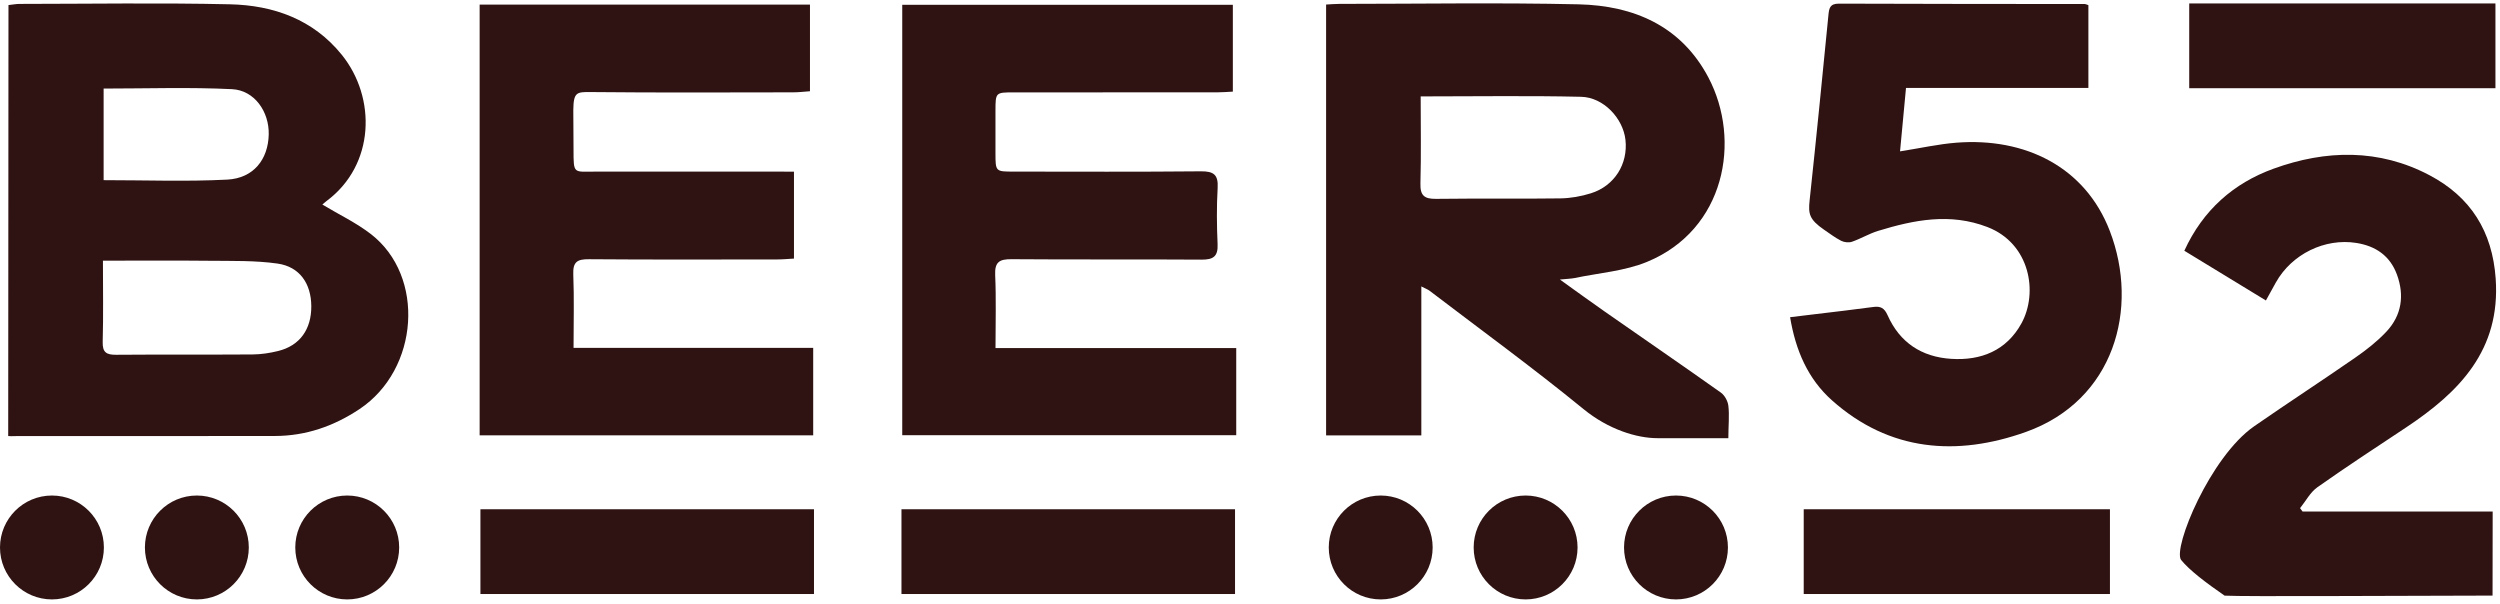
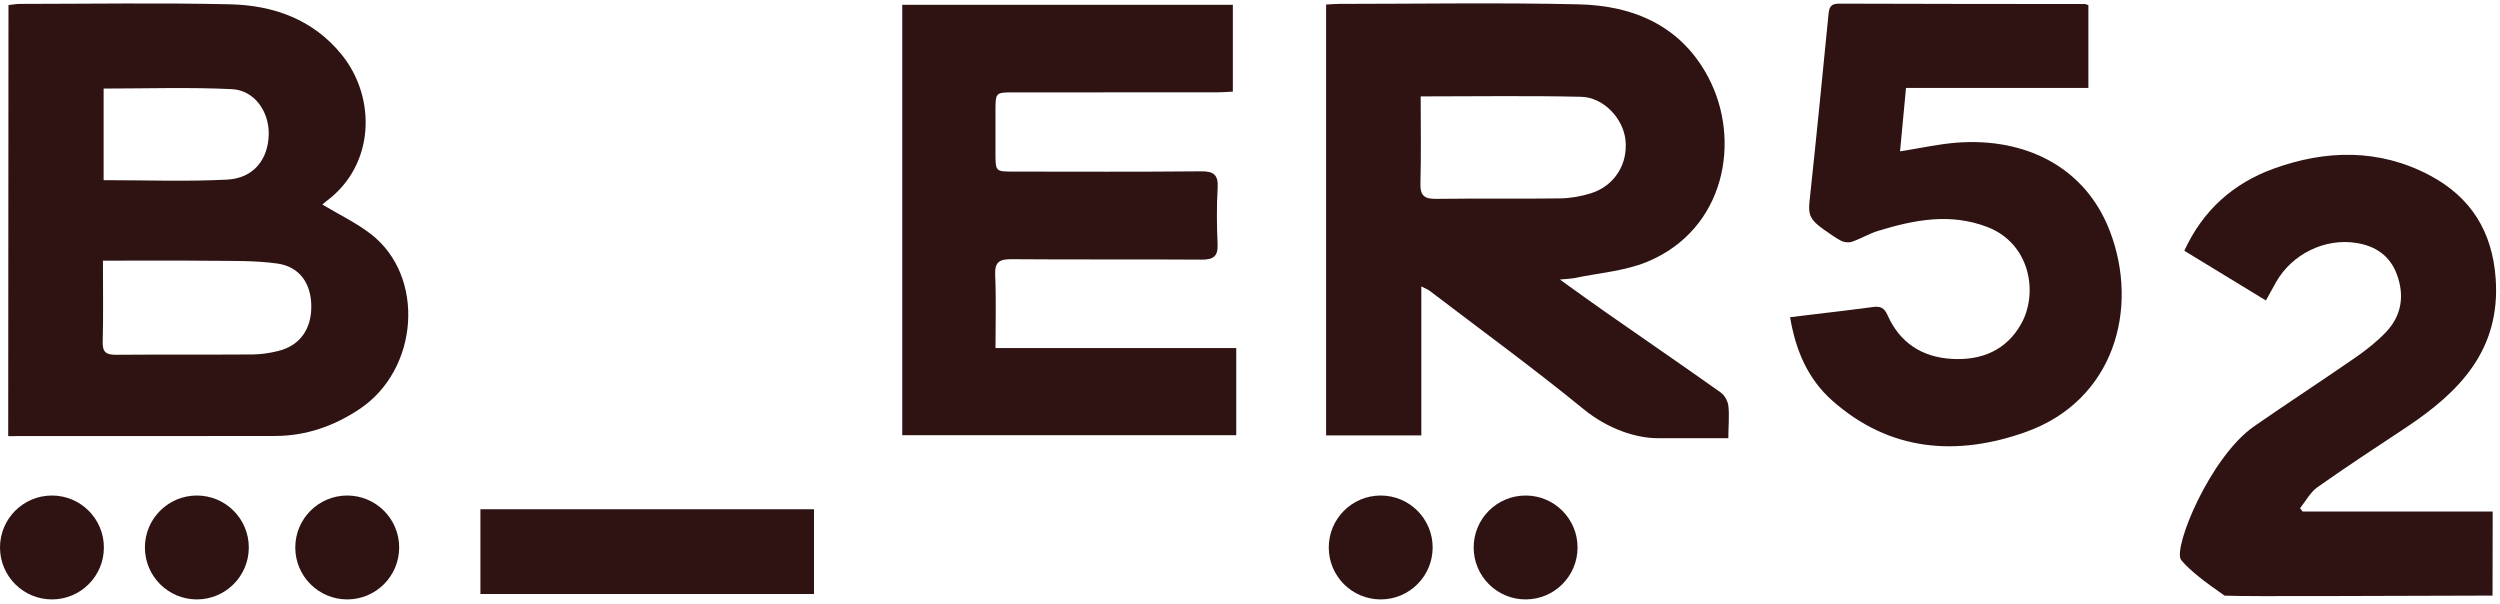
<svg xmlns="http://www.w3.org/2000/svg" width="302" height="73" viewBox="0 0 302 73" fill="none">
  <circle cx="6.275" cy="66.134" r="6.275" fill="#2E1312" />
  <circle cx="23.78" cy="66.134" r="6.275" fill="#2E1312" />
  <circle cx="41.945" cy="66.134" r="6.275" fill="#2E1312" />
  <circle cx="166.789" cy="66.134" r="6.275" fill="#2E1312" />
  <circle cx="184.294" cy="66.134" r="6.275" fill="#2E1312" />
-   <circle cx="202.459" cy="66.134" r="6.275" fill="#2E1312" />
-   <rect x="264.458" y="0.417" width="36.991" height="10.239" fill="#2E1312" />
-   <rect x="217.889" y="61.518" width="36.991" height="10.239" fill="#2E1312" />
-   <rect x="108.898" y="61.518" width="40.294" height="10.239" fill="#2E1312" />
  <rect x="58.036" y="61.518" width="40.294" height="10.239" fill="#2E1312" />
  <path d="M0.991 52.673C0.991 35.334 1.024 17.961 1.024 0.612C1.523 0.559 1.945 0.473 2.371 0.473C10.843 0.466 19.314 0.328 27.783 0.519C33.038 0.638 37.83 2.342 41.281 6.61C45.466 11.782 45.324 19.923 39.435 24.293C39.23 24.444 39.045 24.626 38.943 24.712C40.934 25.907 43.008 26.898 44.789 28.266C51.404 33.355 50.628 44.618 43.431 49.416C40.353 51.468 36.964 52.66 33.236 52.666C22.895 52.69 12.554 52.676 2.213 52.673C1.846 52.67 1.443 52.716 0.991 52.673ZM12.435 31.489C12.435 34.931 12.494 38.114 12.405 41.292C12.369 42.58 12.861 42.867 14.033 42.857C19.526 42.811 25.018 42.857 30.511 42.818C31.545 42.811 32.595 42.649 33.602 42.401C36.215 41.757 37.628 39.782 37.605 36.968C37.582 34.25 36.198 32.219 33.523 31.839C30.828 31.456 28.064 31.532 25.326 31.502C21.108 31.456 16.89 31.489 12.435 31.489ZM12.518 21.763C17.597 21.763 22.535 21.951 27.453 21.697C30.623 21.531 32.397 19.266 32.463 16.234C32.522 13.486 30.739 10.903 28.024 10.771C22.895 10.52 17.742 10.698 12.518 10.698C12.518 14.368 12.518 17.978 12.518 21.763Z" fill="#2E1312" />
  <path d="M171.697 52.597C167.648 52.597 163.978 52.597 160.193 52.597C160.193 35.254 160.193 17.991 160.193 0.549C160.748 0.519 161.277 0.47 161.805 0.47C171.436 0.466 181.07 0.305 190.694 0.523C197.349 0.674 203.076 3.122 206.366 9.344C210.399 16.974 208.384 27.744 198.974 31.628C196.25 32.754 193.145 32.969 190.212 33.586C189.799 33.672 189.37 33.676 188.435 33.768C190.503 35.248 192.19 36.48 193.905 37.675C198.561 40.925 203.245 44.139 207.879 47.425C208.338 47.749 208.714 48.442 208.784 49.007C208.926 50.133 208.784 51.547 208.784 52.931C206.161 52.931 202.697 52.931 200.219 52.931C197.742 52.931 194.317 51.894 191.289 49.42C185.238 44.472 178.907 39.862 172.688 35.119C172.483 34.964 172.225 34.874 171.697 34.6C171.697 40.7 171.697 46.583 171.697 52.597ZM171.618 11.646C171.618 15.249 171.684 18.704 171.588 22.152C171.545 23.629 172.064 24.041 173.48 24.022C178.477 23.956 183.478 24.035 188.478 23.965C189.72 23.949 190.998 23.721 192.187 23.348C195.034 22.456 196.682 19.801 196.355 16.888C196.065 14.298 193.713 11.755 190.995 11.692C184.63 11.544 178.259 11.646 171.618 11.646Z" fill="#2E1312" />
-   <path d="M95.912 20.735C95.912 24.362 95.912 27.714 95.912 31.238C95.212 31.274 94.571 31.34 93.93 31.34C86.334 31.347 78.738 31.377 71.141 31.314C69.731 31.301 69.193 31.634 69.252 33.141C69.368 36.04 69.285 38.95 69.285 42.025C79.045 42.025 88.593 42.025 98.234 42.025C98.234 45.638 98.234 49.07 98.234 52.59C84.795 52.59 71.439 52.59 57.94 52.59C57.94 35.264 57.94 17.958 57.94 0.559C71.26 0.559 84.494 0.559 97.844 0.559C97.844 4.04 97.844 7.429 97.844 11.022C97.18 11.068 96.493 11.154 95.81 11.154C87.662 11.164 79.514 11.207 71.369 11.121C69.662 11.104 69.282 11.121 69.255 13.294C69.265 14.949 69.282 16.488 69.282 18.087C69.282 21.059 69.282 20.732 71.848 20.732C79.17 20.732 86.489 20.732 93.811 20.732C94.465 20.735 95.116 20.735 95.912 20.735Z" fill="#2E1312" />
  <path d="M120.257 42.048C130.089 42.048 139.654 42.048 149.337 42.048C149.337 45.605 149.337 49.037 149.337 52.571C135.885 52.571 122.489 52.571 108.991 52.571C108.991 35.231 108.991 17.964 108.991 0.582C122.301 0.582 135.538 0.582 148.928 0.582C148.928 3.994 148.928 7.429 148.928 11.068C148.33 11.098 147.693 11.154 147.055 11.154C138.854 11.161 130.654 11.157 122.453 11.161C120.263 11.161 120.26 11.171 120.253 13.373C120.25 15.081 120.25 16.788 120.253 18.496C120.257 20.722 120.26 20.729 122.43 20.729C129.97 20.732 137.51 20.772 145.05 20.696C146.622 20.679 147.187 21.102 147.091 22.72C146.959 24.973 146.986 27.238 147.085 29.494C147.151 30.98 146.563 31.373 145.156 31.364C137.507 31.311 129.854 31.373 122.205 31.311C120.739 31.297 120.148 31.638 120.217 33.223C120.346 36.077 120.257 38.937 120.257 42.048Z" fill="#2E1312" />
  <path d="M229.525 18.285C231.999 17.895 234.145 17.41 236.315 17.238C244.655 16.584 251.894 20.177 254.86 27.889C258.467 37.259 255.392 48.373 244.731 52.178C236.414 55.147 228.263 54.566 221.301 48.36C218.391 45.767 216.908 42.322 216.244 38.319C217.341 38.187 218.302 38.068 219.26 37.953C221.602 37.669 223.95 37.404 226.285 37.084C227.173 36.962 227.632 37.203 228.022 38.081C229.488 41.384 232.144 43.125 235.708 43.349C239.327 43.581 242.386 42.335 244.186 39.072C246.237 35.353 245.239 29.415 240.08 27.427C235.582 25.693 231.229 26.558 226.879 27.889C225.793 28.223 224.795 28.83 223.719 29.204C223.335 29.336 222.777 29.276 222.411 29.088C221.687 28.715 221.027 28.219 220.353 27.754C218.55 26.509 218.428 25.831 218.603 24.197C219.402 16.762 220.138 9.321 220.868 1.88C220.951 1.034 221.014 0.437 222.14 0.44C232.042 0.483 241.946 0.473 251.848 0.486C251.95 0.486 252.053 0.549 252.277 0.622C252.277 3.858 252.277 7.138 252.277 10.622C244.965 10.622 237.683 10.622 230.245 10.622C230 13.245 229.773 15.669 229.525 18.285Z" fill="#2E1312" />
  <path d="M273.722 36.298C270.439 34.297 267.189 32.315 263.867 30.29C266.119 25.366 269.825 22.126 274.644 20.379C280.962 18.087 287.392 17.945 293.499 21.175C298.443 23.787 301.079 27.939 301.479 33.662C302.08 42.283 297.102 47.352 290.659 51.633C287.069 54.017 283.459 56.372 279.941 58.859C279.079 59.467 278.538 60.53 277.847 61.386C277.95 61.521 278.052 61.66 278.151 61.795C285.764 61.795 293.374 61.795 301.115 61.795C301.115 65.194 301.1 68.52 301.1 71.951C300.77 71.951 300.118 71.951 299.596 71.951C289.308 71.958 271.229 72.087 268.732 71.954C266.5 70.409 264.5 68.909 263.467 67.628C262.476 66.142 266.994 55.183 272.302 51.494C276.345 48.687 280.476 46.005 284.522 43.197C285.86 42.269 287.168 41.245 288.277 40.063C290.127 38.091 290.474 35.684 289.549 33.167C288.72 30.911 286.999 29.719 284.641 29.346C280.846 28.745 276.856 30.68 274.928 34.115C274.558 34.779 274.194 35.446 273.722 36.298Z" fill="#2E1312" />
</svg>